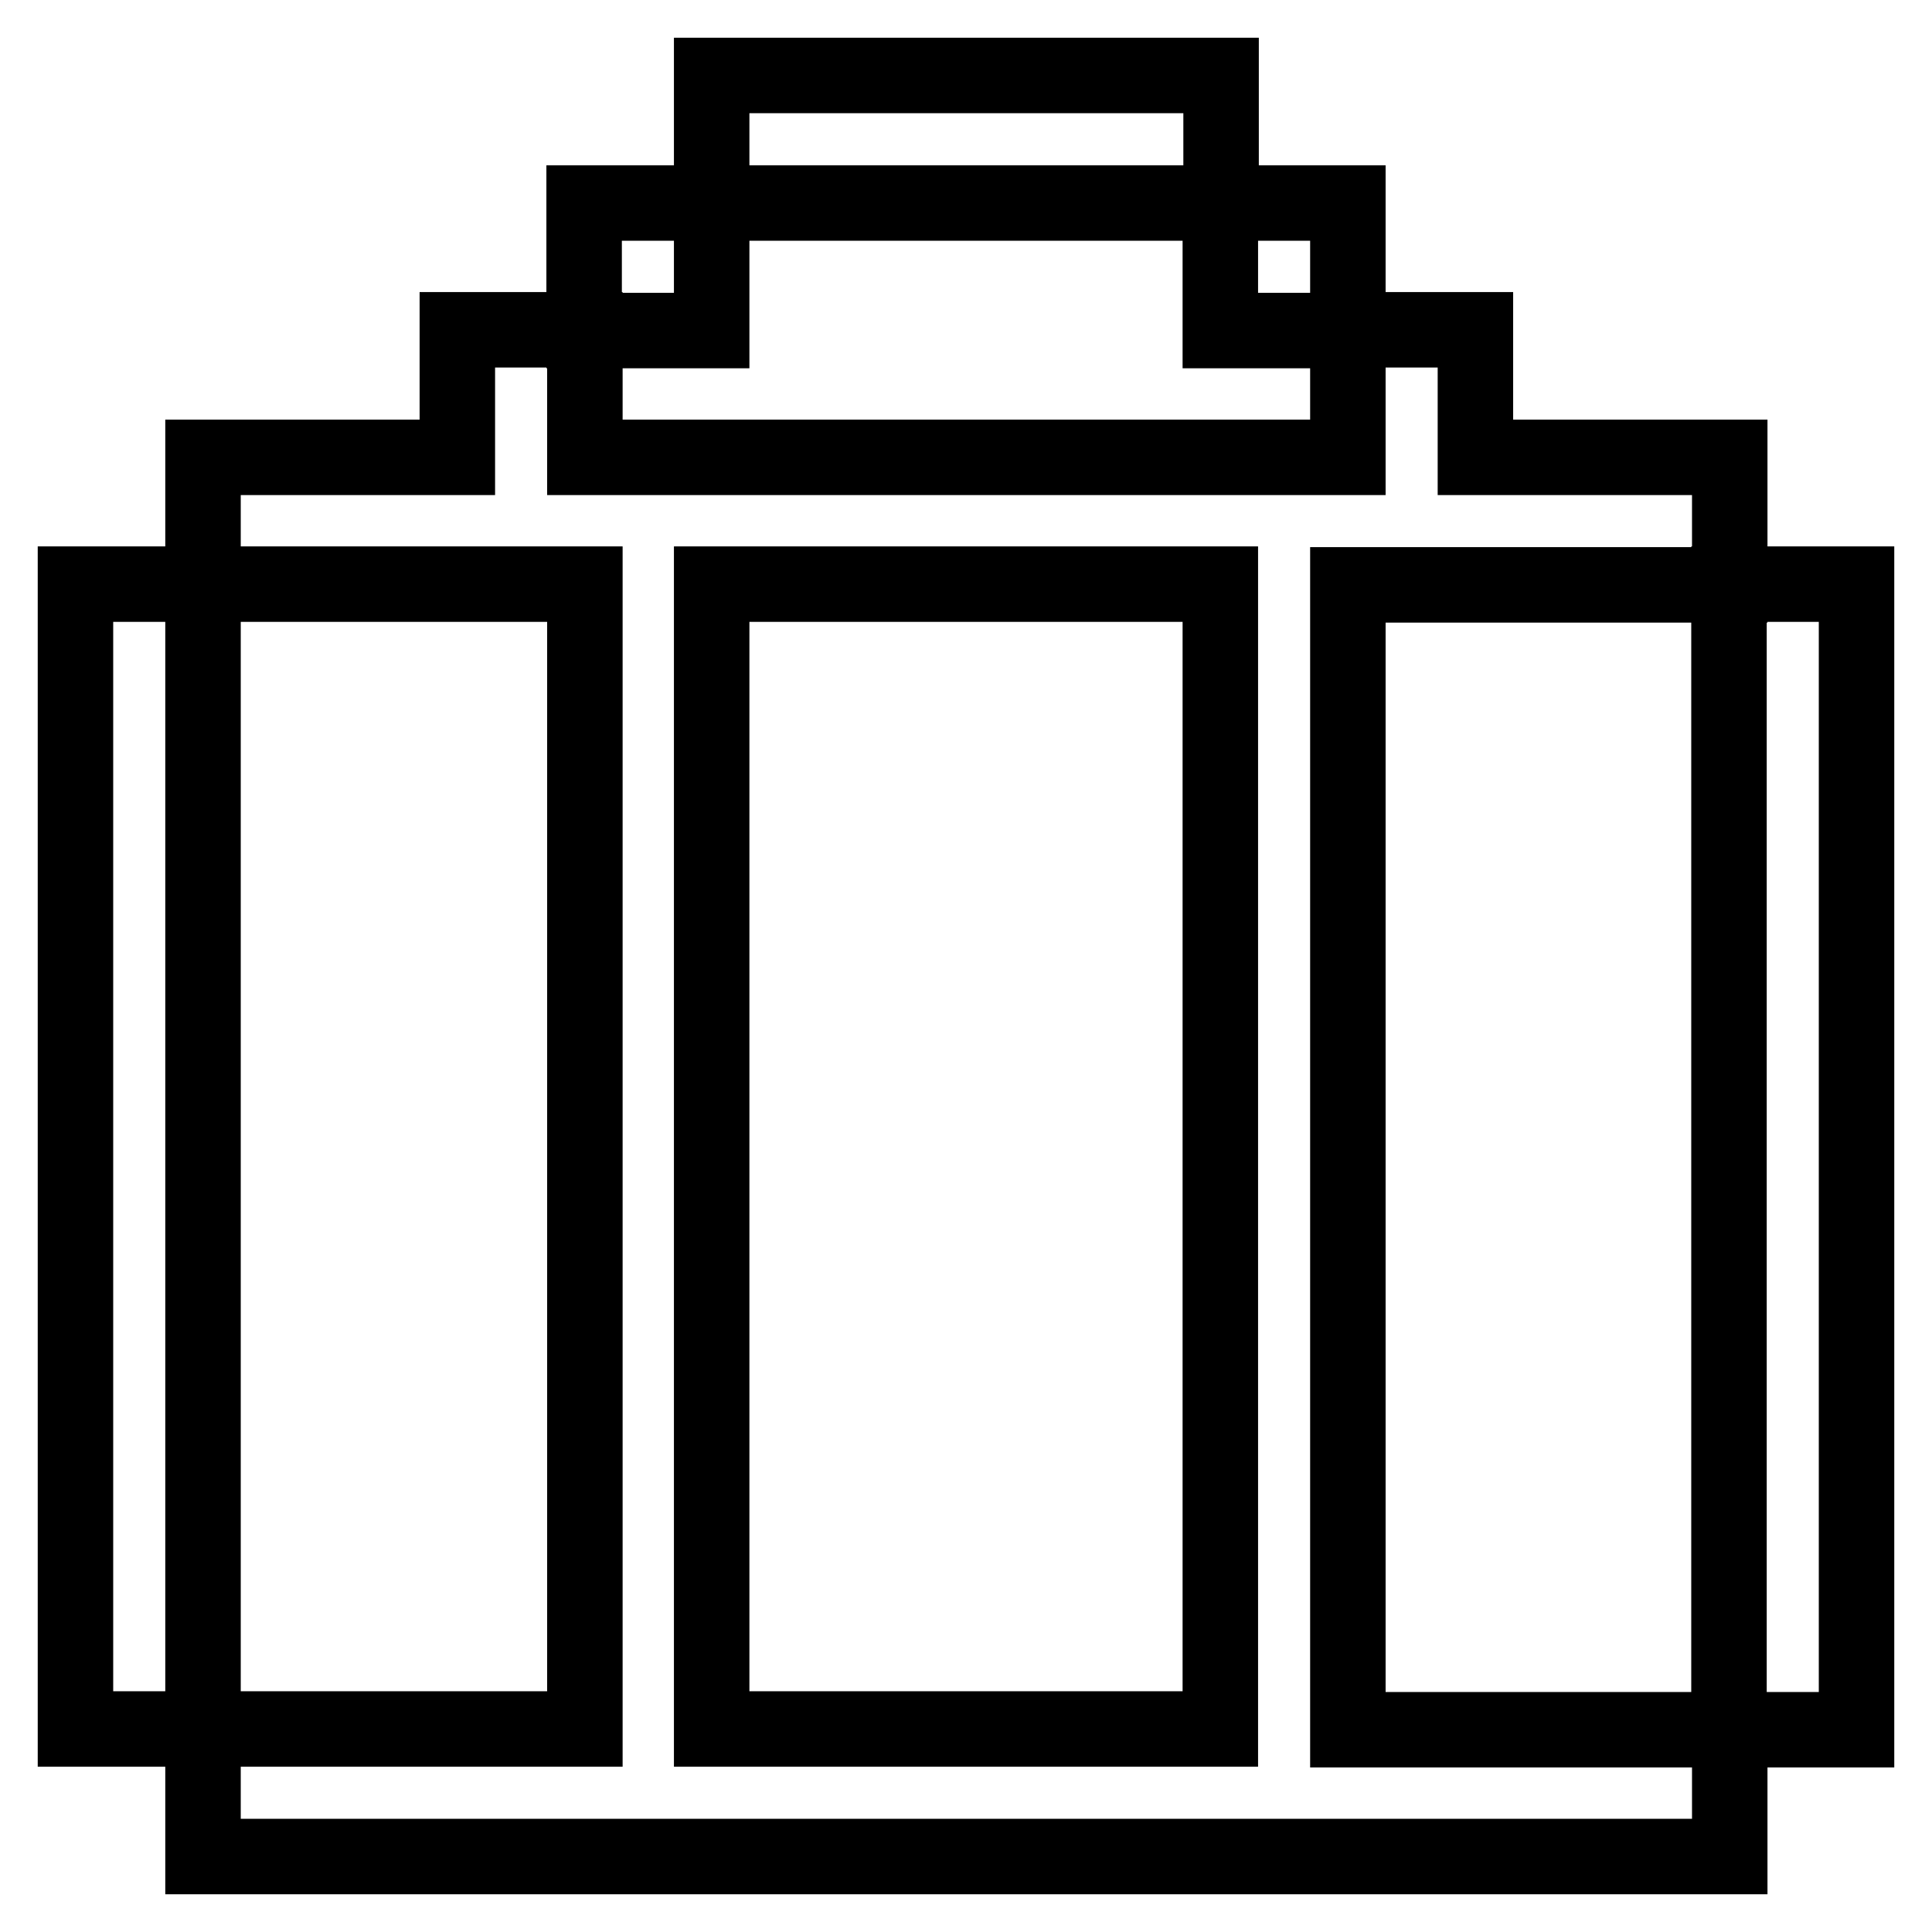
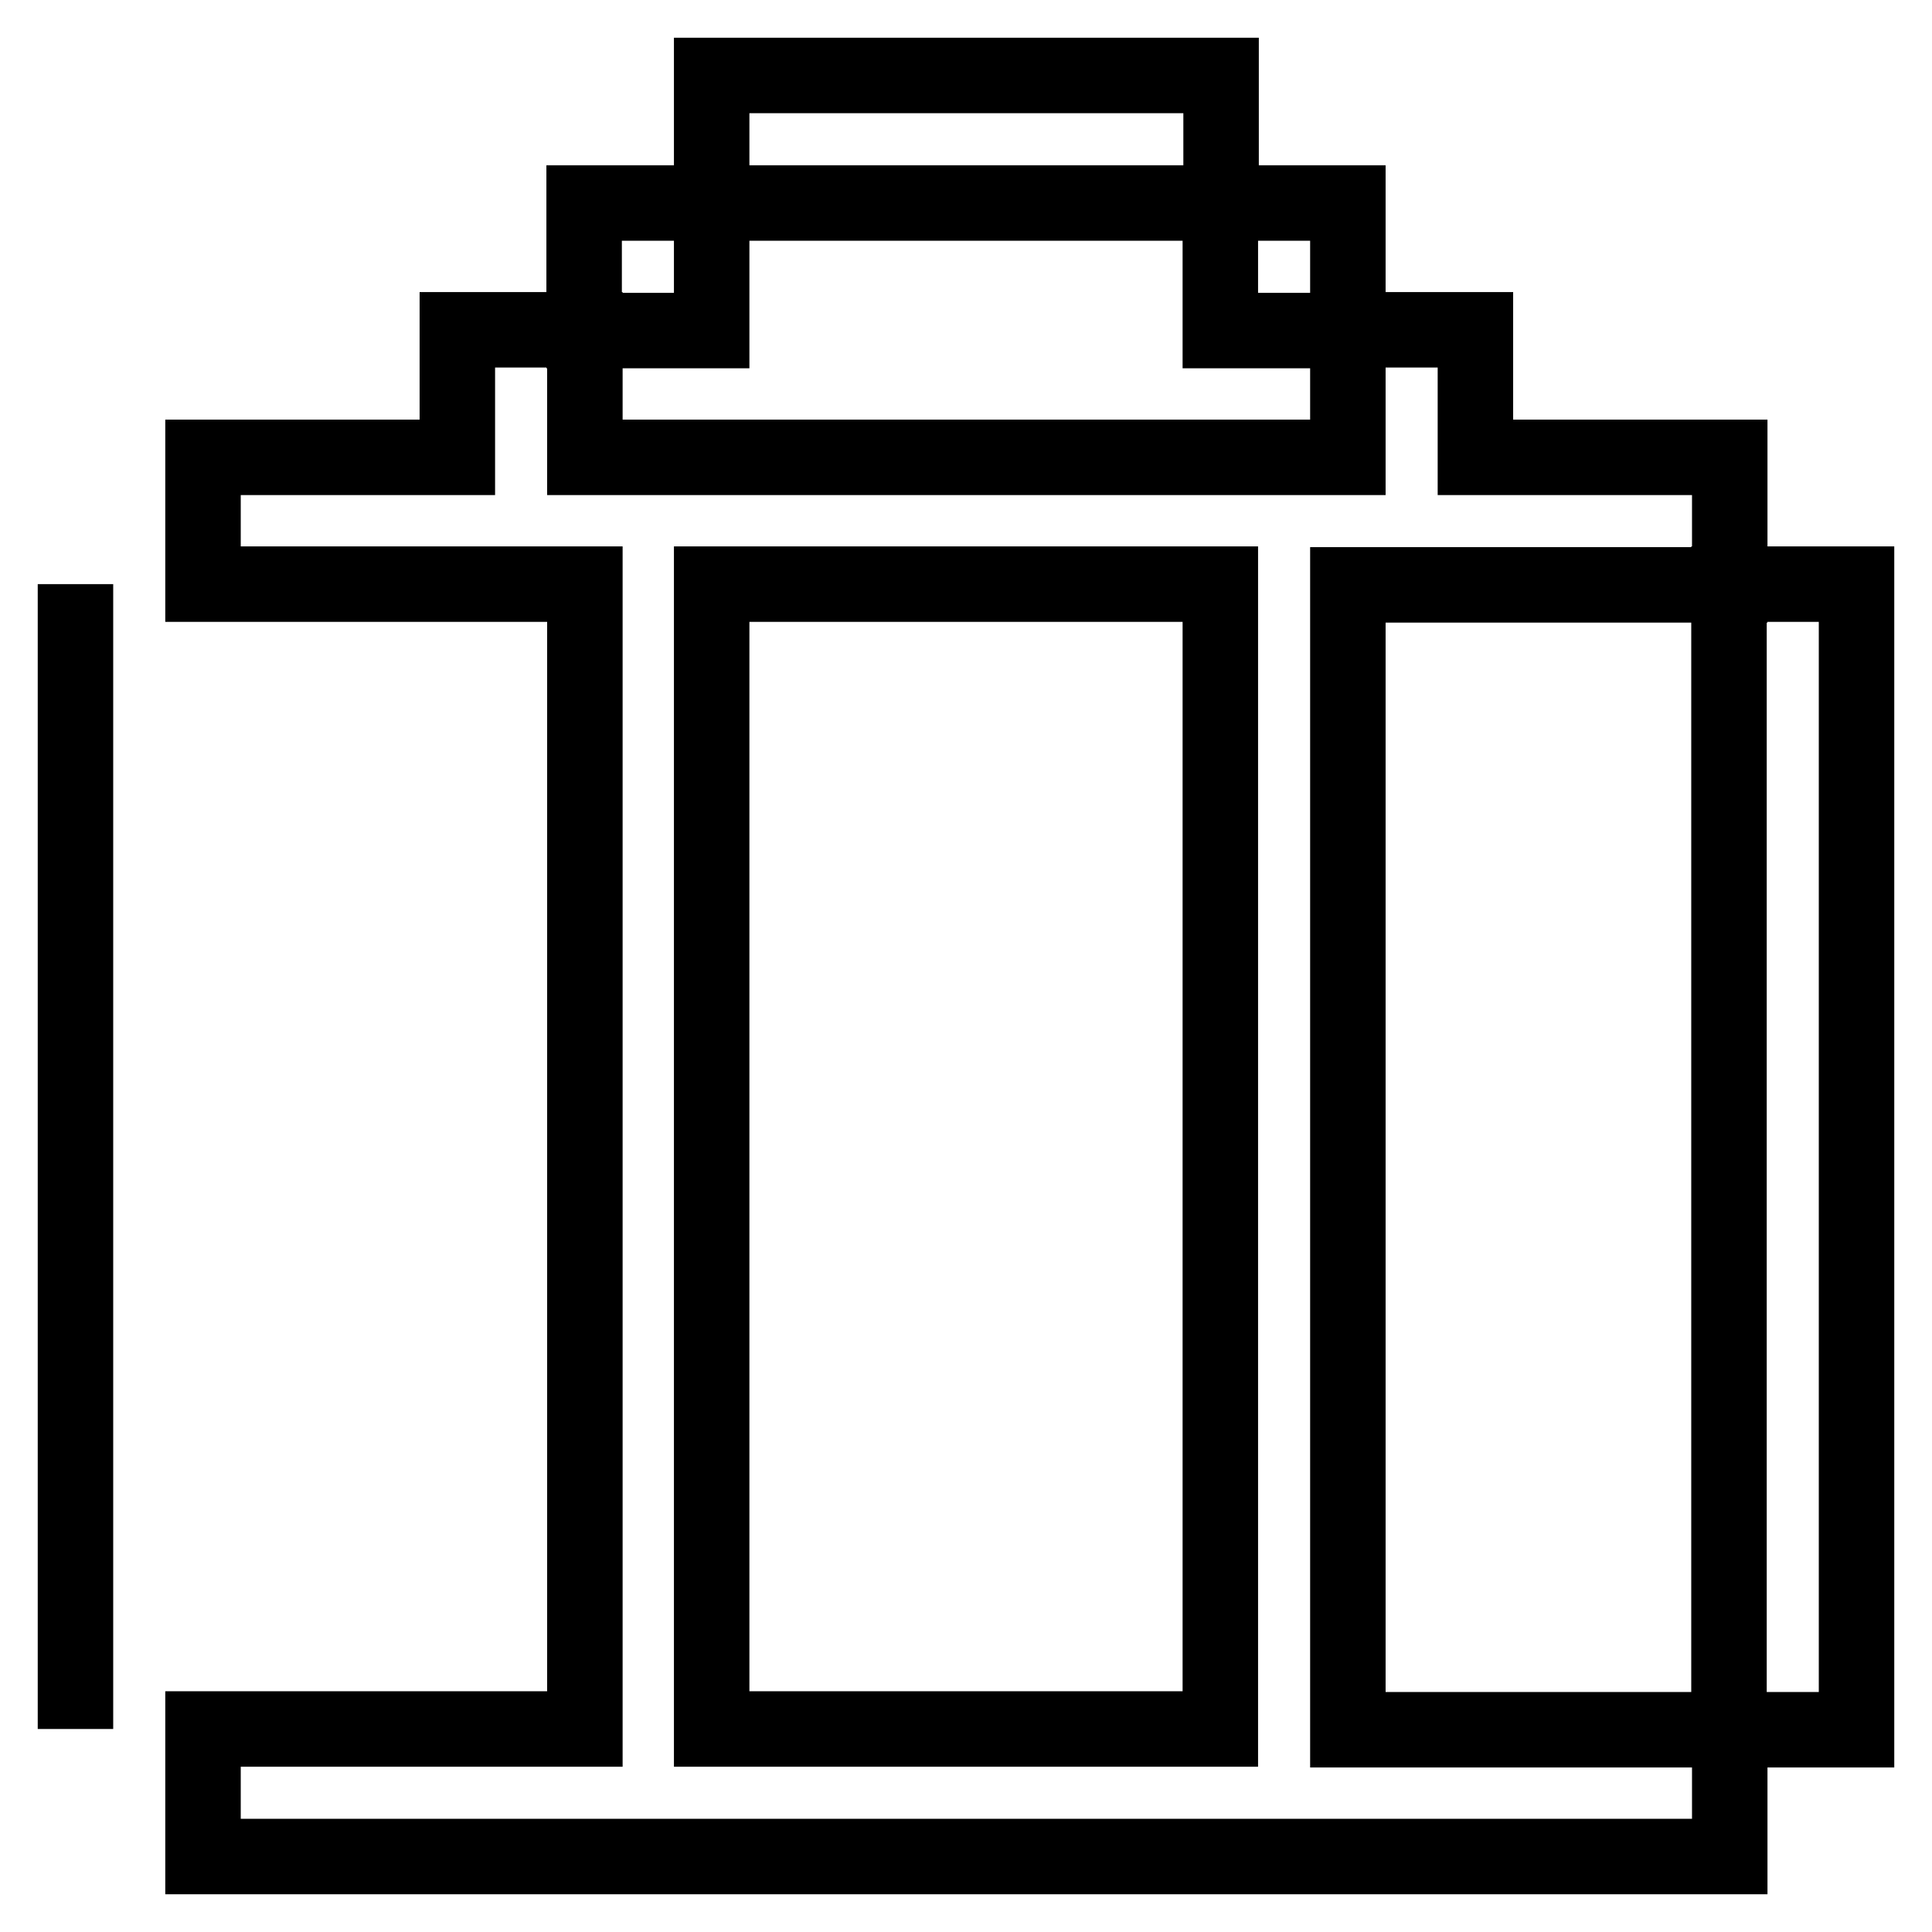
<svg xmlns="http://www.w3.org/2000/svg" version="1.1" x="0px" y="0px" viewBox="0 0 256 256" enable-background="new 0 0 256 256" xml:space="preserve">
  <g>
-     <path stroke-width="10" fill-opacity="0" stroke="#000000" d="M94.3,77.4v151.7h67.4V77.4H94.3z M77.4,77.4H26.9V60.6h33.7V43.7h16.9v16.9h101.1V43.7h16.9v16.9h33.7 v16.9h-50.6v151.7h50.6V246H26.9v-16.9h50.6V77.4z M144.9,10h16.9v16.9H94.3V10H144.9z M246,94.3v134.9h-16.9V77.4H246V94.3z  M10,212.3V77.4h16.9v151.7H10V212.3z M77.4,26.9h16.9v16.9H77.4V26.9z M161.7,26.9h16.9v16.9h-16.9V26.9z" />
+     <path stroke-width="10" fill-opacity="0" stroke="#000000" d="M94.3,77.4v151.7h67.4V77.4H94.3z M77.4,77.4H26.9V60.6h33.7V43.7h16.9v16.9h101.1V43.7h16.9v16.9h33.7 v16.9h-50.6v151.7h50.6V246H26.9v-16.9h50.6V77.4z M144.9,10h16.9v16.9H94.3V10H144.9z M246,94.3v134.9h-16.9V77.4H246V94.3z  M10,212.3V77.4v151.7H10V212.3z M77.4,26.9h16.9v16.9H77.4V26.9z M161.7,26.9h16.9v16.9h-16.9V26.9z" />
  </g>
</svg>